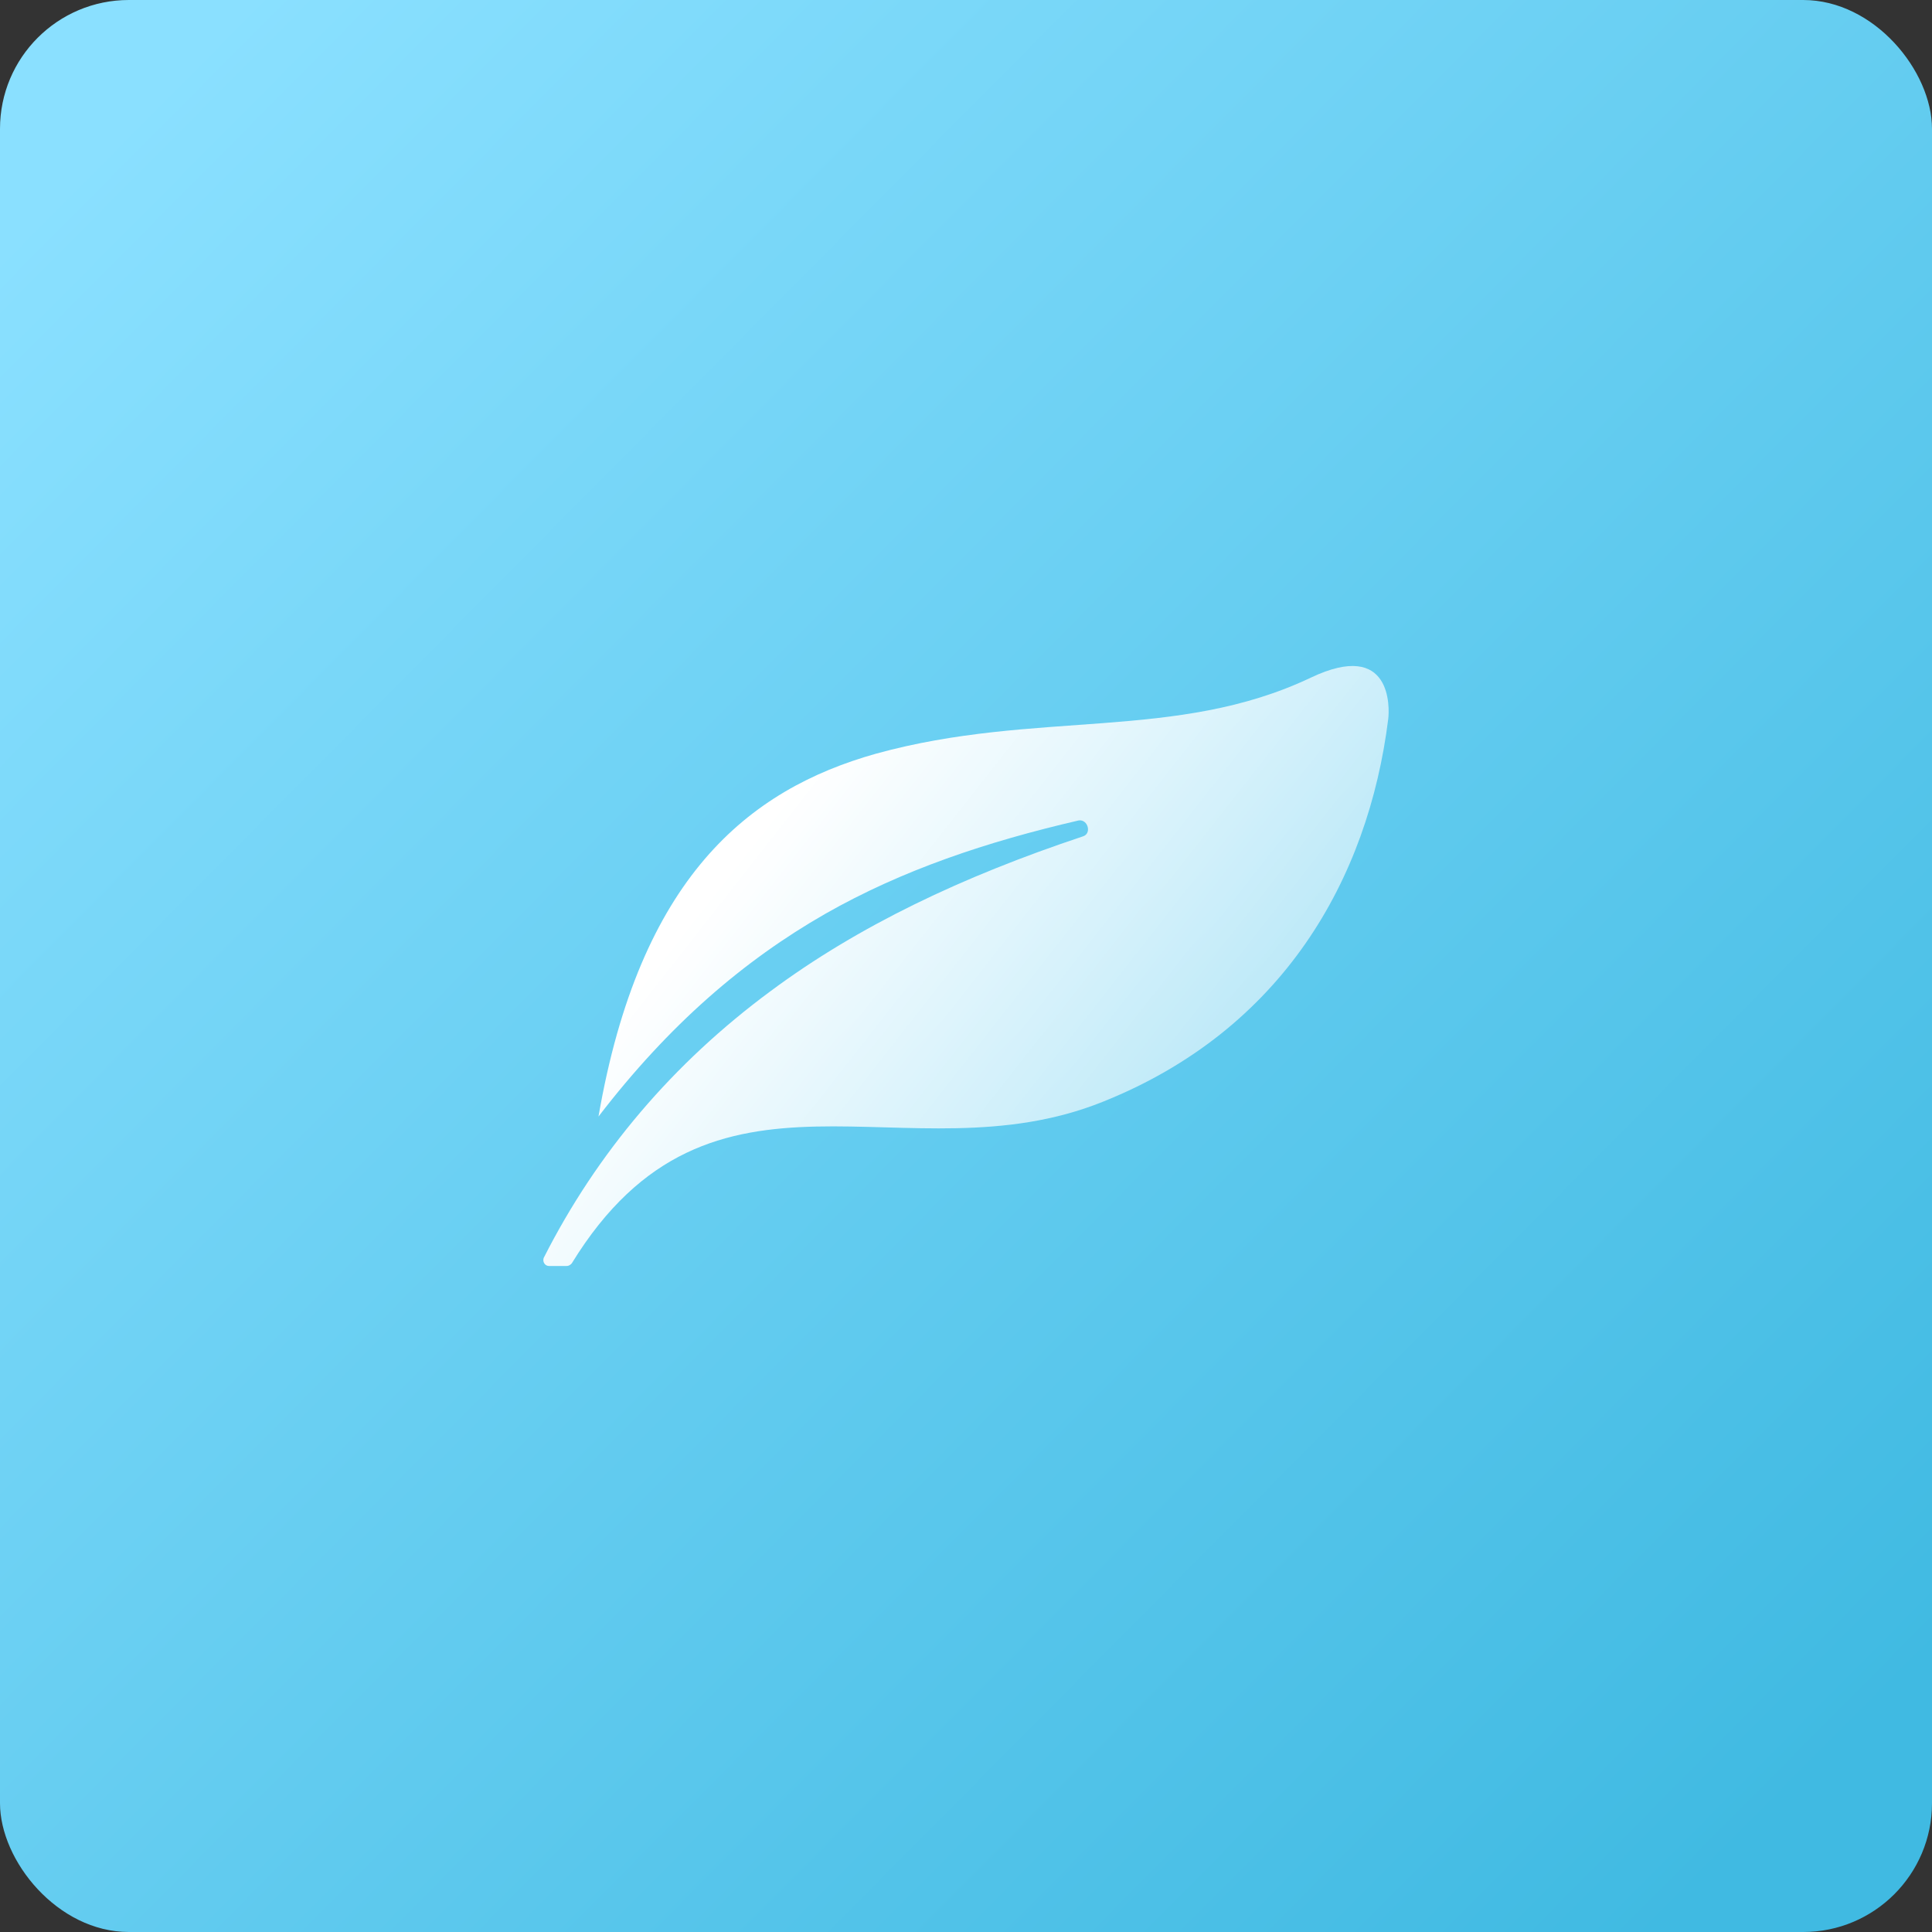
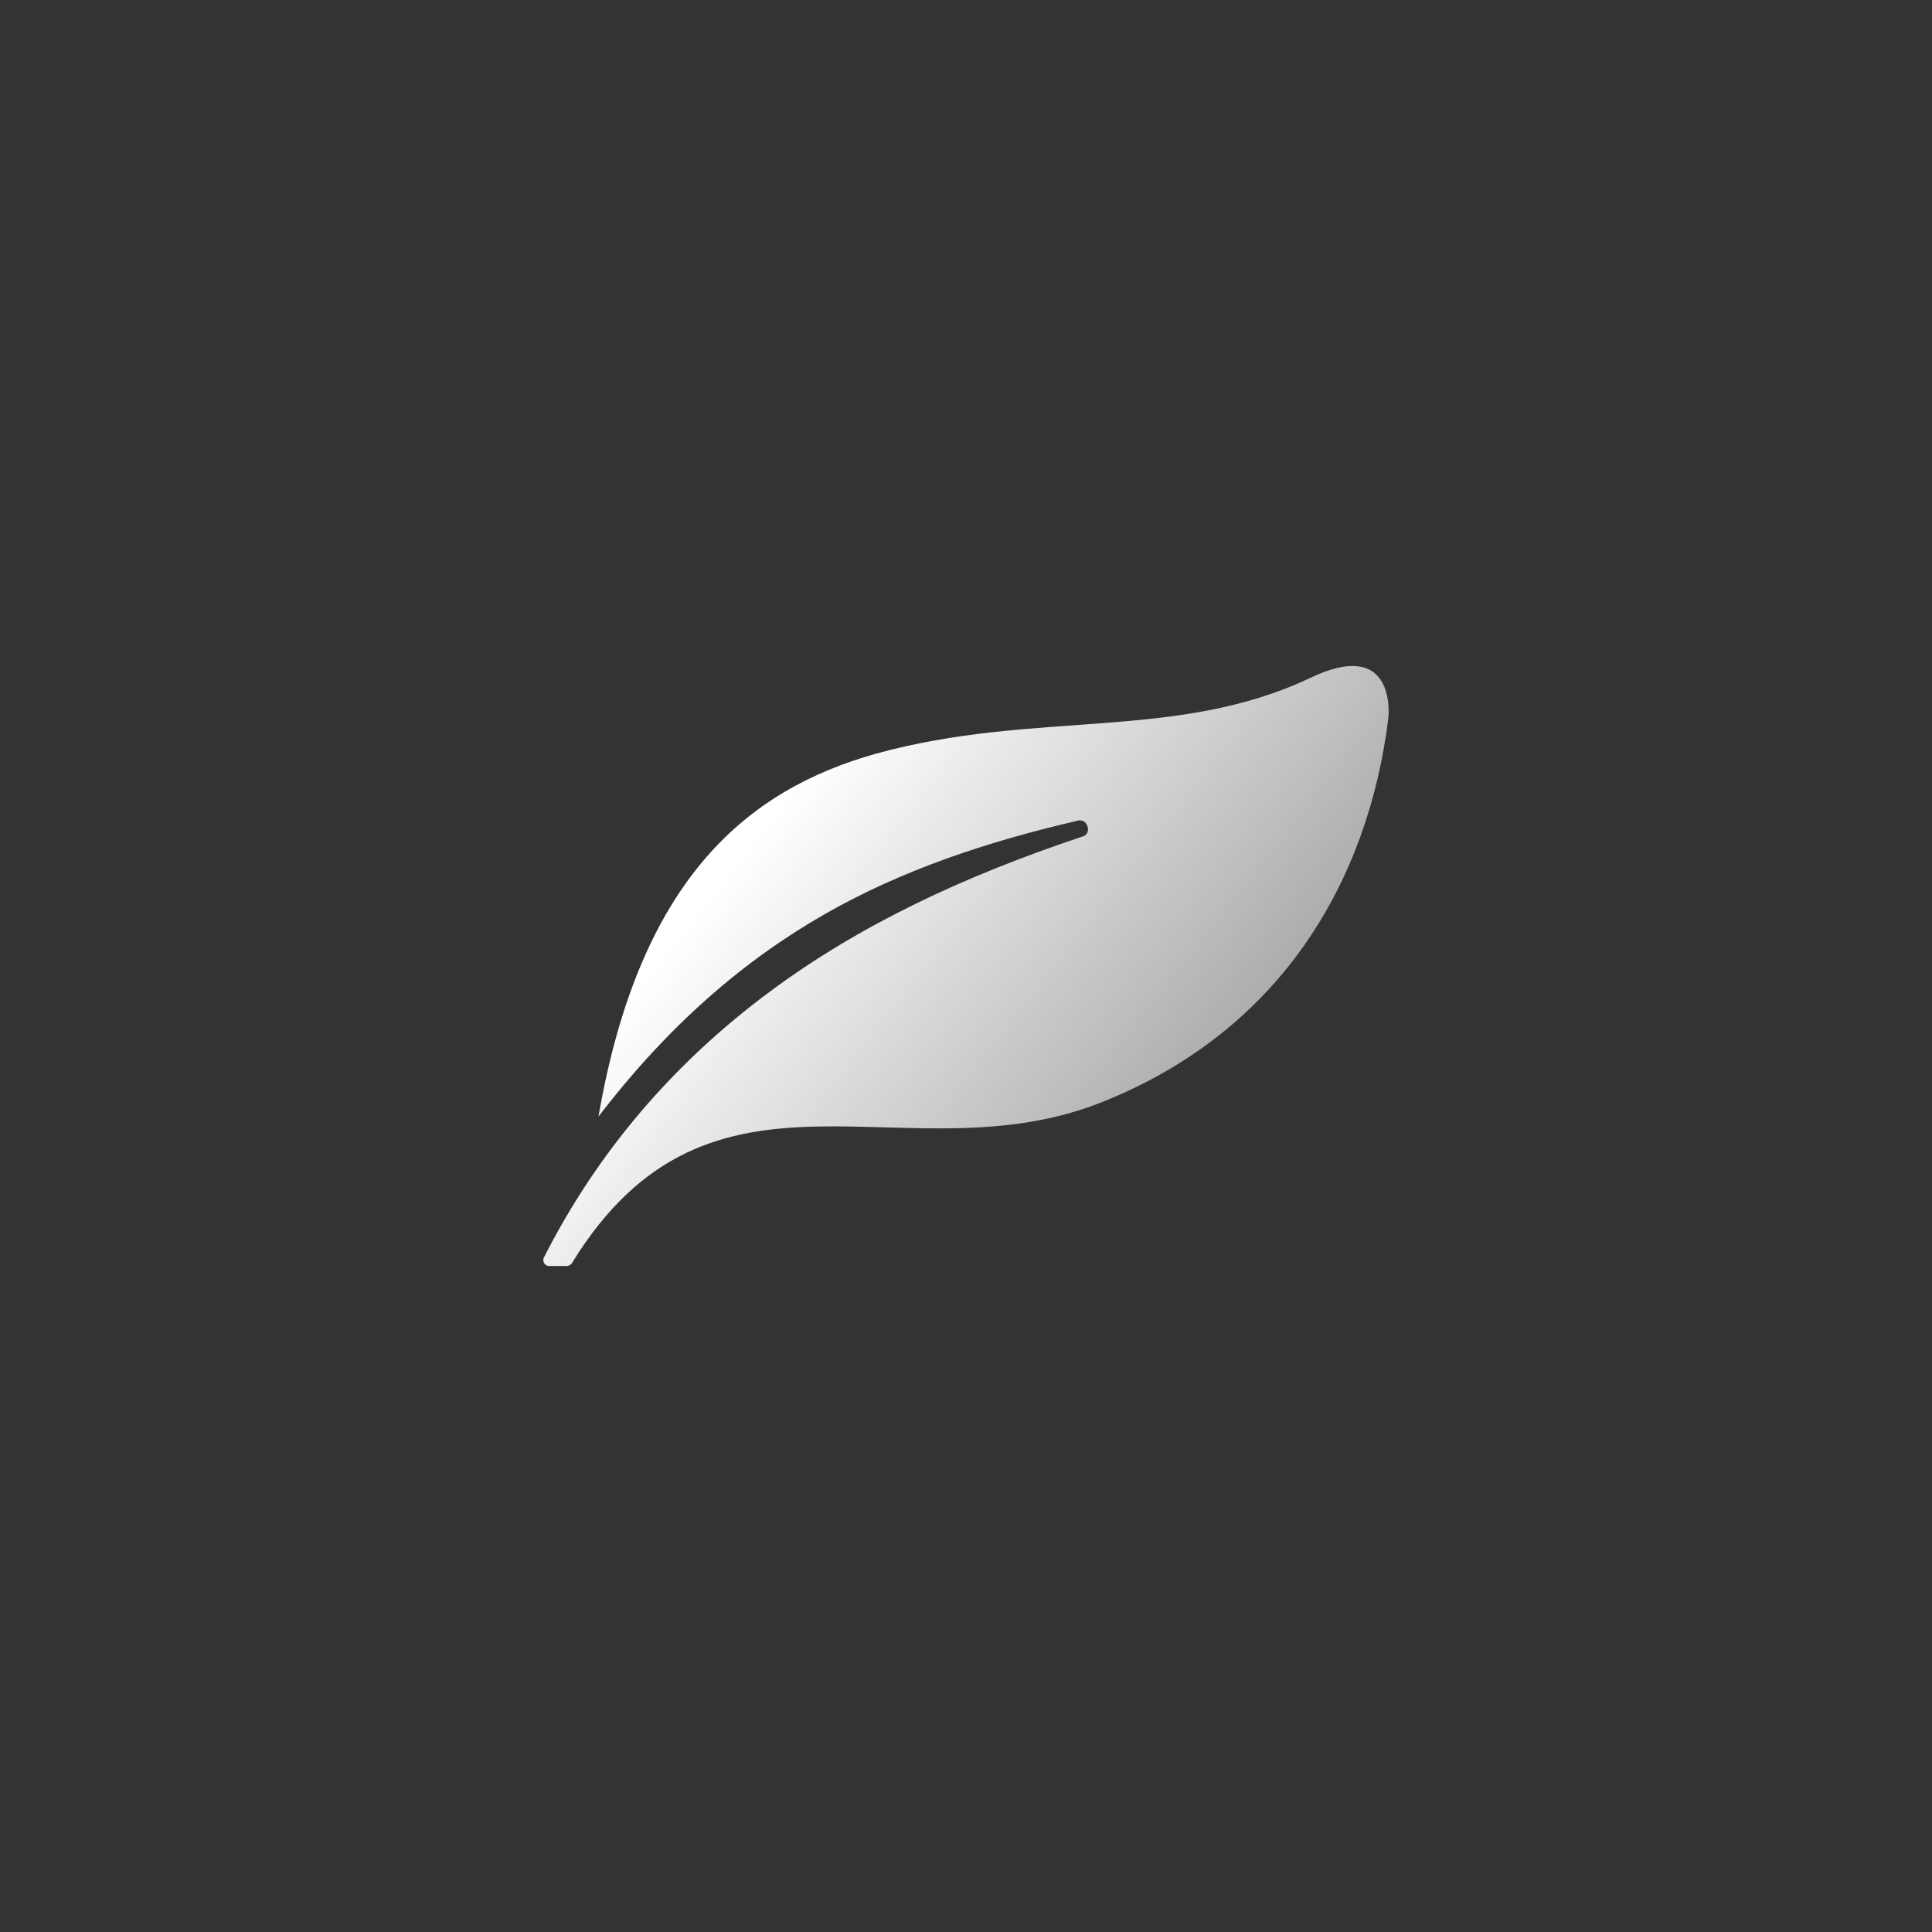
<svg xmlns="http://www.w3.org/2000/svg" width="40px" height="40px" viewBox="0 0 40 40" version="1.1">
  <rect x="0" y="0" width="40" height="40" fill="#333333" stroke="none" />
  <title>huanjin</title>
  <desc>Created with Sketch.</desc>
  <defs>
    <linearGradient x1="6.258%" y1="7.085%" x2="92.559%" y2="92.707%" id="linearGradient-1">
      <stop stop-color="#8AE0FF" offset="0%" />
      <stop stop-color="#40BAE2" offset="100%" />
    </linearGradient>
    <linearGradient x1="22.786%" y1="35.574%" x2="116.782%" y2="90.206%" id="linearGradient-2">
      <stop stop-color="#FFFFFF" offset="0%" />
      <stop stop-color="#FFFFFF" stop-opacity="0.323" offset="100%" />
    </linearGradient>
  </defs>
  <g id="自主产品/方案" stroke="none" stroke-width="1" fill="none" fill-rule="evenodd">
    <g id="资产管理软件" transform="translate(-150, -2997)">
      <g id="huanjin" transform="translate(150, 2997)">
-         <rect id="矩形" fill="url(#linearGradient-1)" x="0" y="0" width="40" height="40" rx="2.667" />
        <g id="环境卫生" transform="translate(10, 10)" fill-rule="nonzero">
-           <rect id="矩形" fill="#000000" opacity="0" x="0" y="0" width="20" height="20" />
          <path d="M2.391,13.117 C3.246,8.174 5.484,6.35 8.137,5.604 C11.451,4.691 14.352,5.355 17.141,4.029 C18.826,3.229 18.77,4.664 18.742,4.885 C18.328,8.201 16.559,11.322 12.83,12.812 C8.77,14.443 4.738,11.432 1.838,16.156 C1.811,16.184 1.783,16.211 1.727,16.211 L1.367,16.211 C1.285,16.211 1.229,16.129 1.256,16.045 C2.361,13.863 3.936,12.012 5.953,10.521 C7.775,9.168 9.93,8.146 12.416,7.318 C12.609,7.264 12.527,6.959 12.334,6.986 C10.428,7.428 8.688,8.008 7.086,8.92 C5.4,9.885 3.854,11.211 2.391,13.117" id="路径" fill="url(#linearGradient-2)" />
        </g>
      </g>
    </g>
  </g>
</svg>